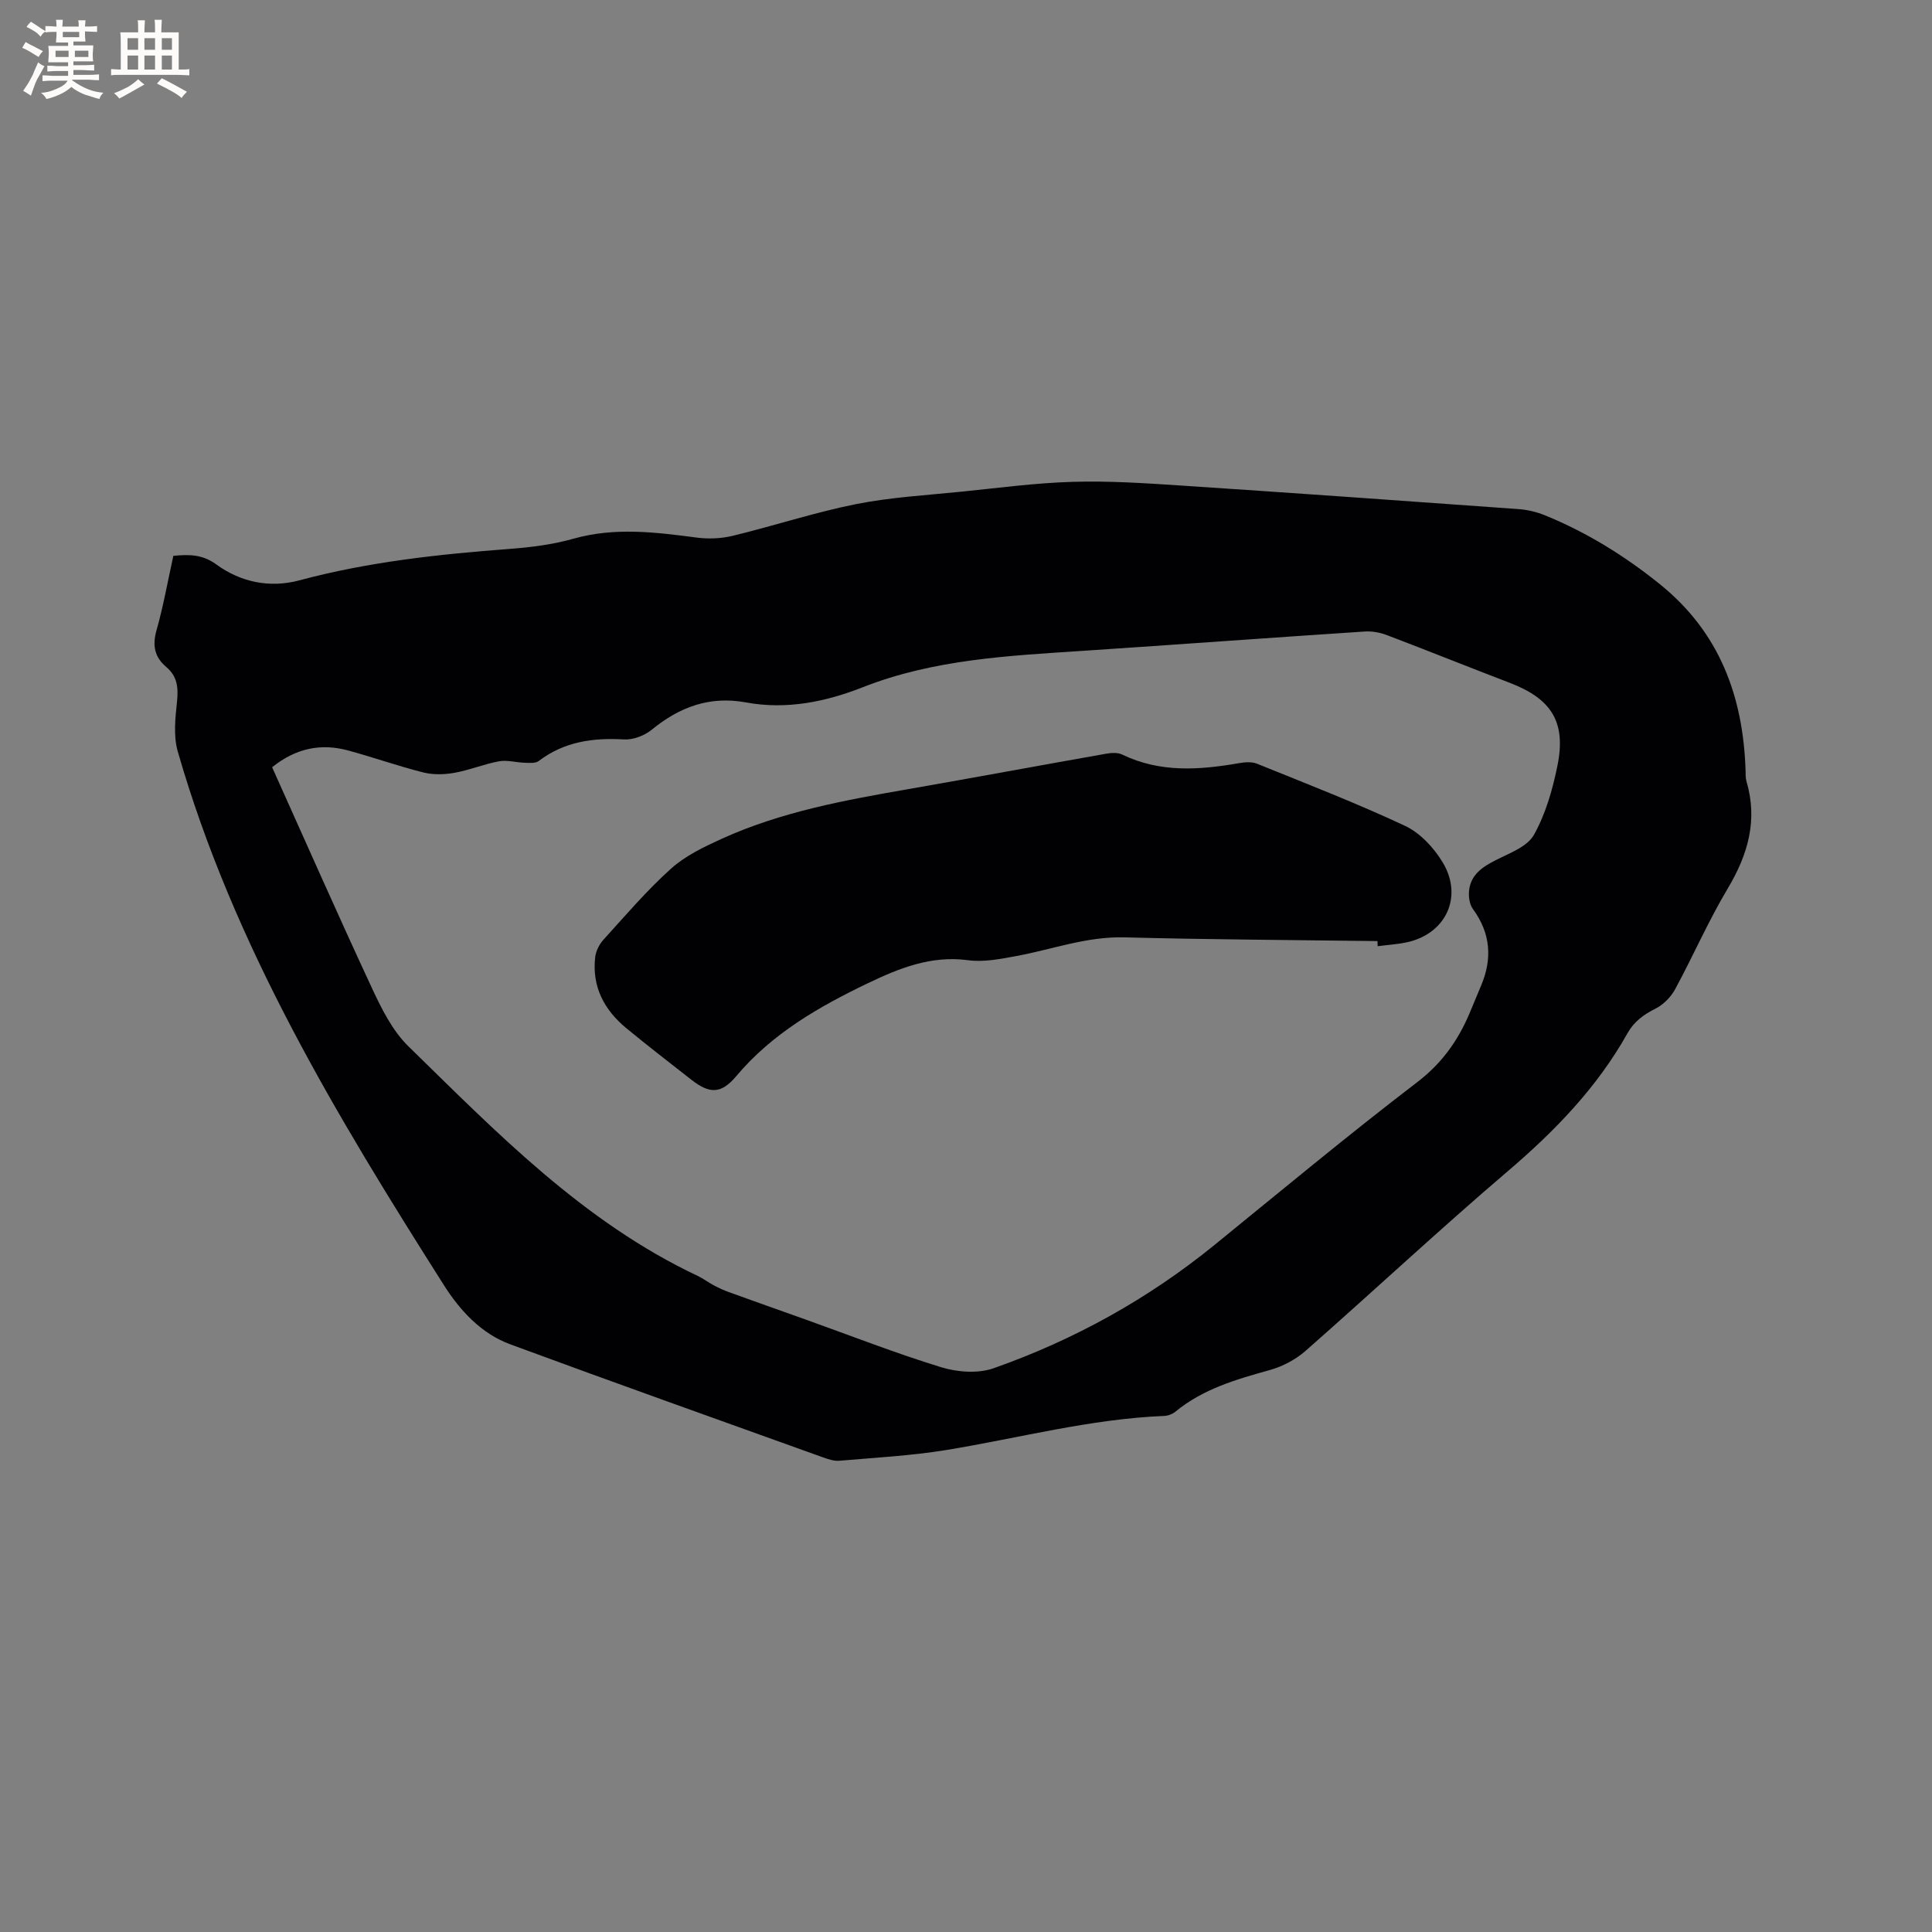
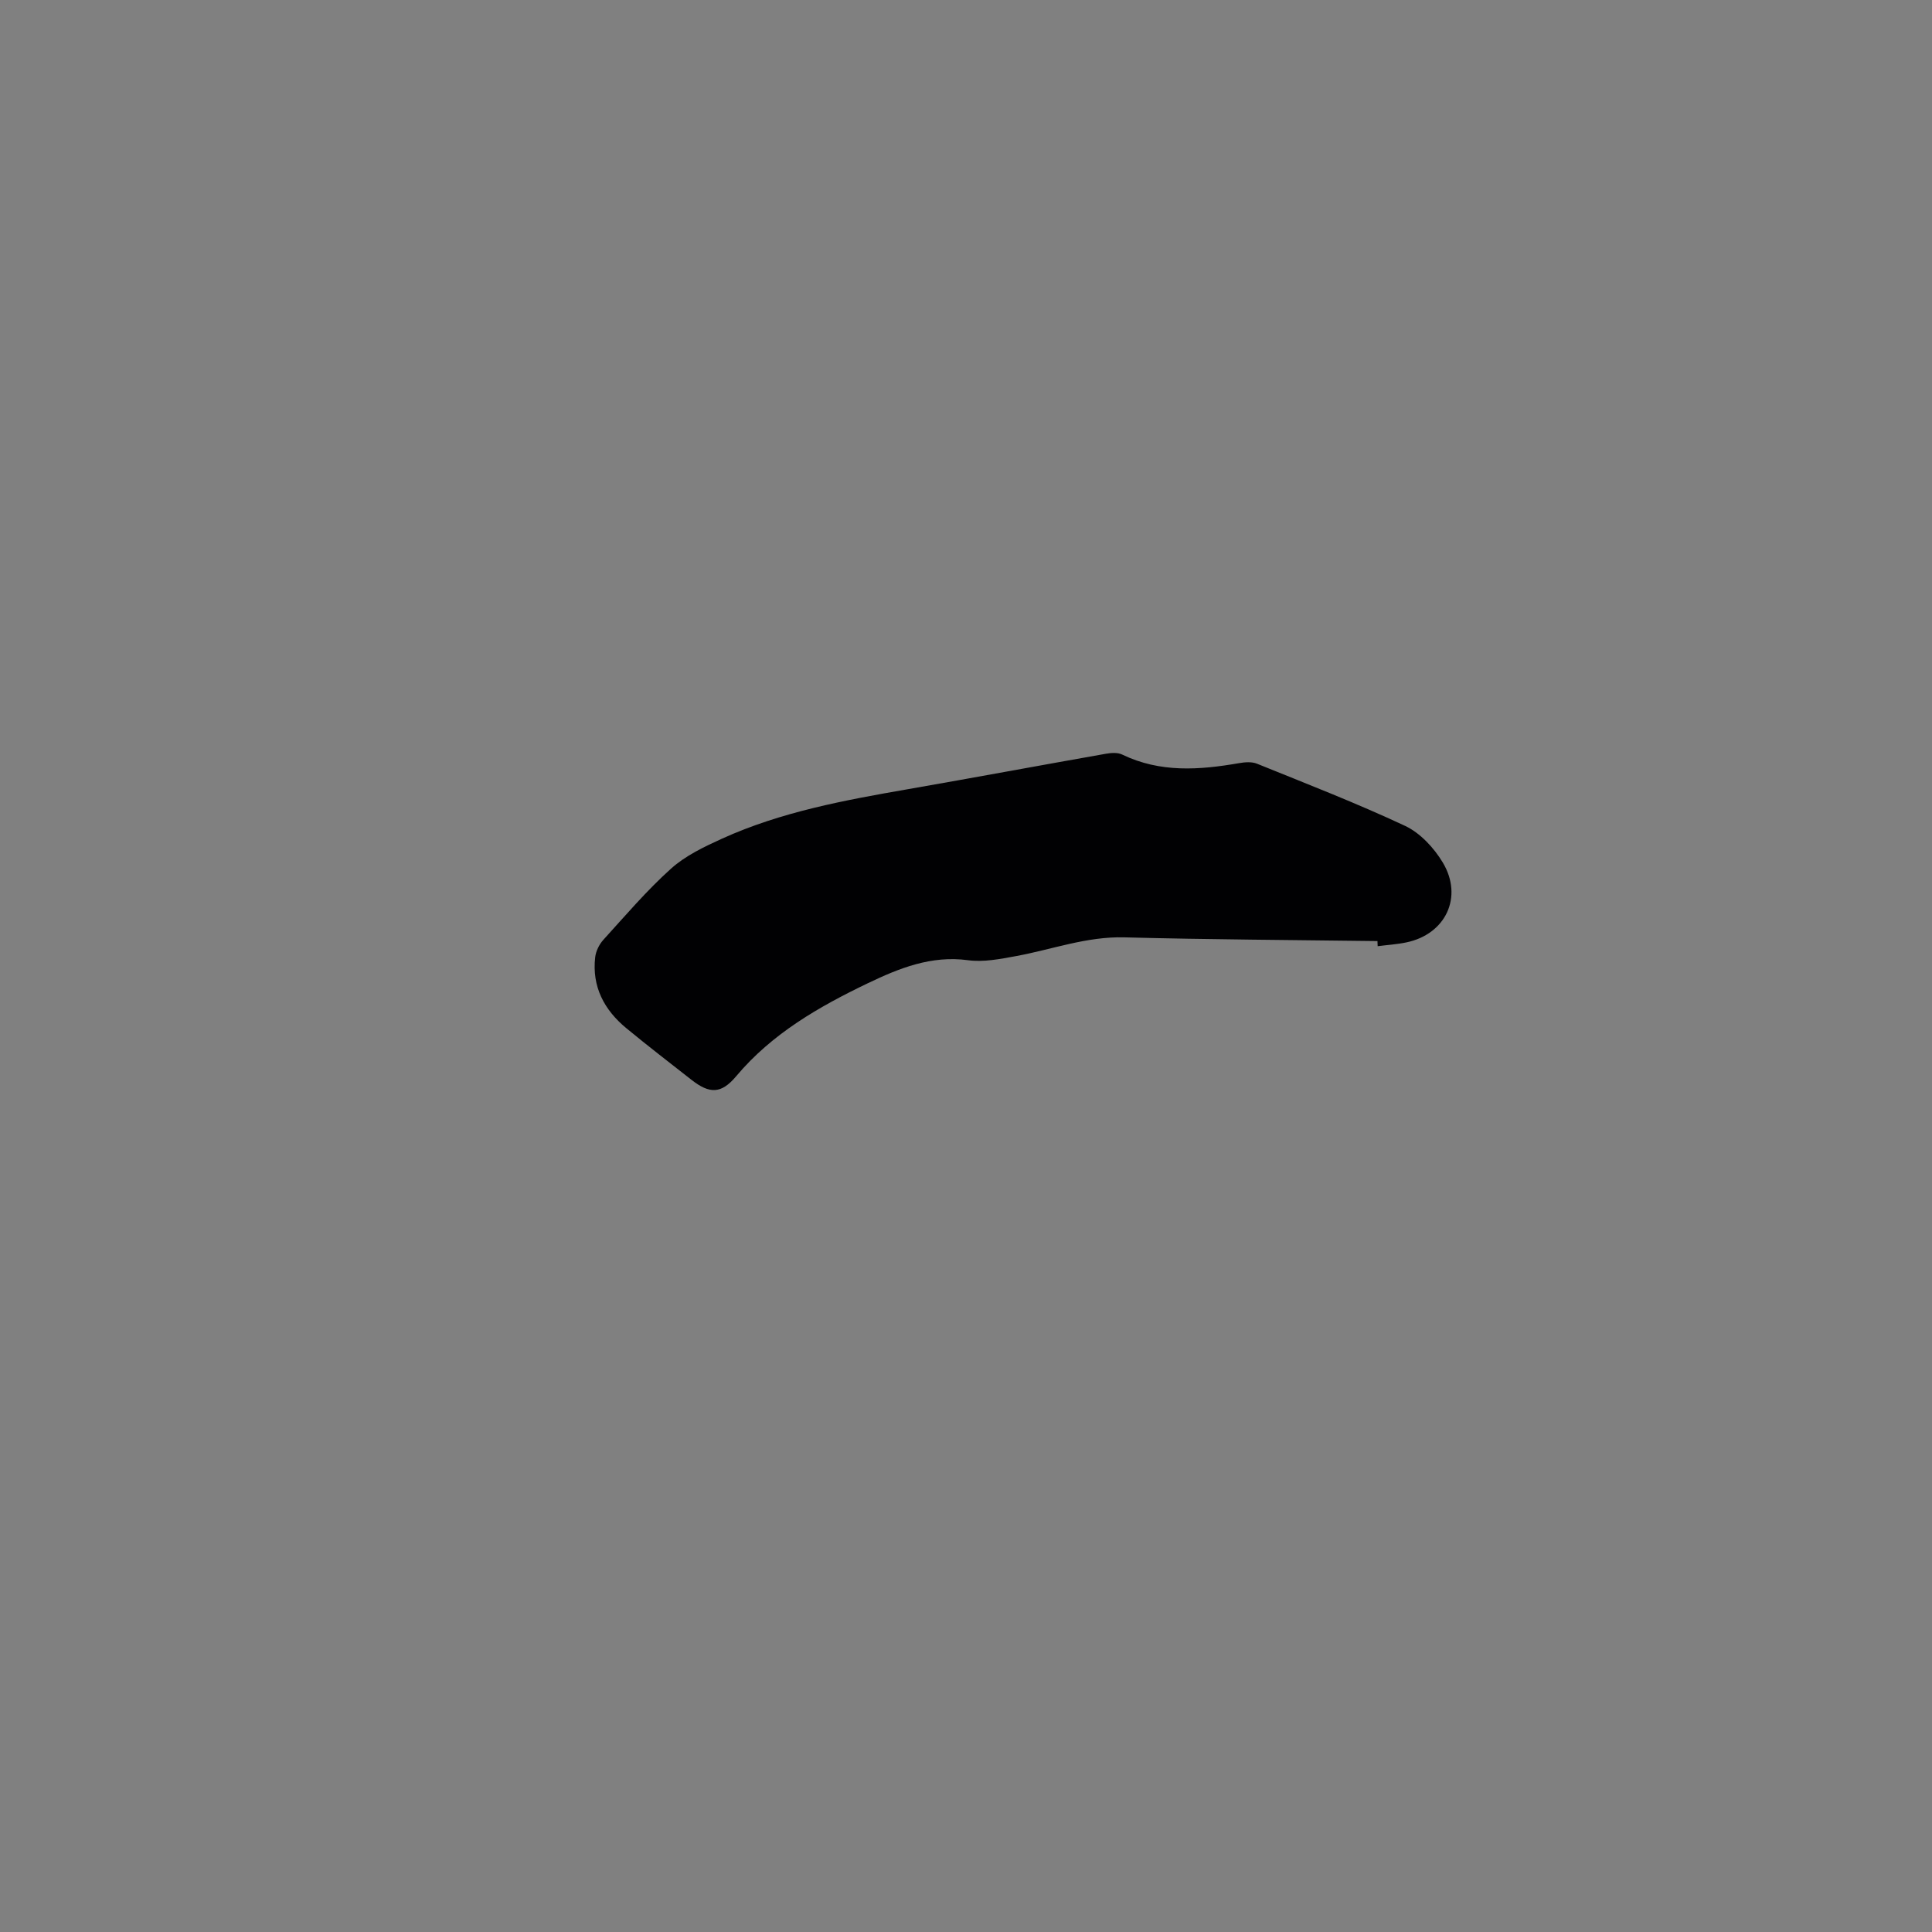
<svg xmlns="http://www.w3.org/2000/svg" enable-background="new 0 0 400 400" viewBox="0 0 400 400">
  <rect x="0" y="0" width="400" height="400" fill="#808080" stroke="none" />
-   <path d="m35.89 115.08c3.28-.32 6.04-.3 8.85 1.75 5.11 3.74 11.17 4.96 17.26 3.32 14.3-3.84 28.89-5.4 43.58-6.51 4.42-.33 8.91-.91 13.16-2.11 8.55-2.41 16.98-1.35 25.5-.23 2.45.32 5.09.21 7.48-.37 8.54-2.07 16.92-4.84 25.52-6.56 7.24-1.44 14.69-1.84 22.06-2.6 7.59-.77 15.18-1.79 22.79-2.01 7.38-.22 14.81.26 22.19.75 23.36 1.54 46.72 3.21 70.07 4.89 1.86.13 3.77.58 5.49 1.28 8.69 3.54 16.58 8.42 23.88 14.32 12.3 9.94 17.19 23.2 17.68 38.52.02.74-.02 1.52.18 2.21 2.39 8.08.33 15.2-3.89 22.26-4.01 6.71-7.14 13.94-10.88 20.83-.88 1.62-2.43 3.19-4.06 4.01-2.46 1.23-4.44 2.67-5.8 5.1-6.3 11.24-15.05 20.26-24.82 28.59-14.19 12.11-27.83 24.86-41.85 37.18-2.04 1.79-4.72 3.21-7.34 3.94-6.97 1.94-13.84 3.91-19.57 8.62-.61.5-1.52.86-2.3.89-15.33.62-30.12 4.6-45.15 7.06-7.3 1.19-14.73 1.58-22.11 2.22-1.1.1-2.3-.3-3.37-.68-21.61-7.77-43.25-15.47-64.79-23.42-6.07-2.24-10.44-7.04-13.78-12.31-22.15-34.92-43.52-70.26-55.07-110.45-.92-3.2-.51-6.91-.15-10.33.29-2.85.08-5.2-2.2-7.12-2.44-2.05-2.94-4.45-2.05-7.61 1.41-4.96 2.31-10.09 3.49-15.43zm20.45 43.77c6.88 15.29 13.61 30.57 20.66 45.71 1.99 4.28 4.24 8.82 7.54 12.05 18.31 17.9 36.23 36.38 59.91 47.55 1.14.54 2.16 1.34 3.29 1.93 1.02.54 2.08 1.04 3.17 1.43 5.27 1.91 10.56 3.77 15.84 5.66 9.36 3.34 18.62 6.98 28.11 9.89 3.36 1.03 7.63 1.35 10.86.21 16.69-5.88 32.03-14.37 45.81-25.59 13.89-11.3 27.67-22.76 41.89-33.64 5.06-3.87 8.36-8.49 10.76-14.09.83-1.95 1.62-3.91 2.45-5.86 2.38-5.62 2-10.88-1.69-15.91-.69-.95-.91-2.51-.79-3.74.33-3.33 2.72-4.94 5.52-6.36 2.85-1.45 6.53-2.78 7.91-5.24 2.43-4.33 3.87-9.39 4.87-14.32 1.84-9.06-1.24-13.86-9.9-17.17-8.5-3.25-16.94-6.65-25.44-9.88-1.42-.54-3.07-.83-4.59-.73-19.45 1.28-38.89 2.71-58.34 4-15.42 1.02-30.86 1.76-45.51 7.52-7.78 3.06-15.85 4.7-24.22 3.16-7.54-1.39-13.77.95-19.54 5.67-1.49 1.22-3.84 2.1-5.72 1.99-6.43-.37-12.39.45-17.67 4.48-.66.5-1.89.38-2.86.35-1.79-.05-3.64-.61-5.34-.3-3.11.57-6.1 1.82-9.21 2.38-2.09.37-4.41.44-6.45-.07-5.23-1.31-10.33-3.13-15.54-4.54-5.65-1.55-10.85-.5-15.78 3.46z" fill="#010103" />
  <path d="m285.19 194.84c-17.47-.23-34.93-.31-52.39-.77-7.82-.21-14.97 2.51-22.44 3.88-3.27.6-6.72 1.29-9.95.85-7.6-1.03-14.27 1.67-20.7 4.75-10.13 4.86-19.87 10.43-27.29 19.27-3.1 3.69-5.51 3.69-9.28.73-4.5-3.53-9.04-7.02-13.45-10.66-4.6-3.79-7.17-8.62-6.46-14.73.15-1.25.83-2.63 1.68-3.57 4.56-5.02 8.98-10.22 14.01-14.74 2.98-2.68 6.86-4.53 10.58-6.22 12.26-5.56 25.39-7.96 38.55-10.25 13.66-2.38 27.29-4.92 40.95-7.33 1.08-.19 2.42-.28 3.35.18 7.86 3.79 15.97 3.2 24.19 1.77 1.2-.21 2.63-.32 3.71.12 10.28 4.16 20.63 8.17 30.66 12.87 3.13 1.47 5.98 4.55 7.8 7.58 4.29 7.16.58 14.85-7.52 16.54-1.96.41-3.97.53-5.96.79-.02-.36-.03-.71-.04-1.06z" fill="#010103" />
  <g fill="#fcfbfa">
-     <path d="m6.8 9.5c.6.3 1.3.7 2.1 1.1-.4.4-.7.8-.9 1.2-.7-.4-1.3-.8-1.8-1.1s-1.1-.6-1.6-.8c.2-.4.5-.8.7-1.2.4.2.8.5 1.5.8zm.9 6.9c-.3.6-.5 1.1-.7 1.7s-.4 1.1-.6 1.7c-.6-.4-1.1-.7-1.6-1 .7-1 1.2-1.8 1.5-2.4.3-.5.6-1.1.8-1.7.3-.6.5-1.2.8-1.8.3.3.8.6 1.3.8-.7 1.3-1.2 2.2-1.5 2.7zm.1-11c.4.3 1 .7 1.7 1.1-.5.2-.8.6-1.1 1.1-.5-.6-1-1-1.4-1.2s-.9-.6-1.5-.8c.2-.4.5-.7.9-1.1.5.3.9.6 1.4.9zm10.5 13.1c1 .4 2 .6 3.1.7-.4.4-.7.8-.8 1.3-.9-.2-1.9-.6-3-.9-1-.4-2-.9-2.8-1.6-.5.4-1.1.9-1.9 1.3s-1.9.9-3.3 1.2c-.1-.3-.5-.8-1.1-1.3 1 0 2.1-.3 3.2-.8 1.2-.5 1.9-1 2.3-1.7h-3.2c-.4 0-1 0-2 .1v-1.2c1 0 1.7.1 2 .1h3.3v-1h-2.3c-.2 0-.9 0-2 .1v-1.2c1.2 0 1.9.1 2 .1h2.3v-.8h-4.1c0-.7.1-1.2.1-1.6 0-.5 0-1.1-.1-1.8h4.1v-.7h-2.5c0-.6.1-1.1.1-1.6v-.6h-.5c-.4 0-1 0-1.8.1v-1.3c1.2 0 1.9.1 2.1.1h.2c0-.3 0-.8-.1-1.4h1.4c0 .6-.1 1-.1 1.4h3.4c0-.4 0-.8-.1-1.3h1.5c0 .4-.1.9-.1 1.3.7 0 1.5 0 2.5-.1v1.2c-1 0-1.8-.1-2.5-.1v.6c0 .3 0 .8.1 1.5h-2.5v.8h4.1c0 .7-.1 1.3-.1 1.8s0 1 .1 1.5h-4.1v.8h1.4c.8 0 1.8 0 2.9-.1v1.2c-1 0-1.9-.1-2.8-.1h-1.5v1h3.2c.3 0 1 0 2.1-.1v1.2c-1.1 0-1.8-.1-2.1-.1h-3.4l-.1.1c1.4 1 2.4 1.5 3.4 1.9zm-4.1-6.7v-1.3h-2.7v1.3zm2.2-4.1v-1.1h-3.4v1.1zm1.9 4.1v-1.3h-2.8v1.3z" />
-     <path d="m37 6.7v2.3 5.4c1 0 1.8 0 2.2-.1v1.3c-.6 0-1.5-.1-2.5-.1h-11.9c-.7 0-1.3 0-1.8.1v-1.3c.5 0 1.1.1 2 .1v-5.2c0-1 0-1.8-.1-2.5h3.7c0-1.3 0-2.1-.1-2.5h1.5c0 .4-.1 1.3-.1 2.5h2.2c0-1.2 0-2.1-.1-2.6h1.5c0 .4-.1 1.3-.1 2.6zm-12.3 13.7c-.3-.4-.7-.8-1.1-1.1 1.1-.4 2.1-.9 2.9-1.3.8-.5 1.5-1 2.1-1.6.4.4.9.8 1.3 1.1-2.5 1.4-4.2 2.4-5.2 2.9zm3.9-10.1v-2.4h-2.2v2.4zm0 4.1v-2.9h-2.2v2.9zm3.5-4.1v-2.4h-2.2v2.4zm0 4.1v-2.9h-2.2v2.9zm.4 2.9 1-1.1c.6.3 1.4.7 2.5 1.3s2 1.1 2.7 1.5c-.4.4-.8.8-1.1 1.3-.8-.8-2.5-1.7-5.1-3zm3.1-7v-2.4h-2.1v2.4zm0 4.1v-2.9h-2.1v2.9z" />
-   </g>
+     </g>
</svg>